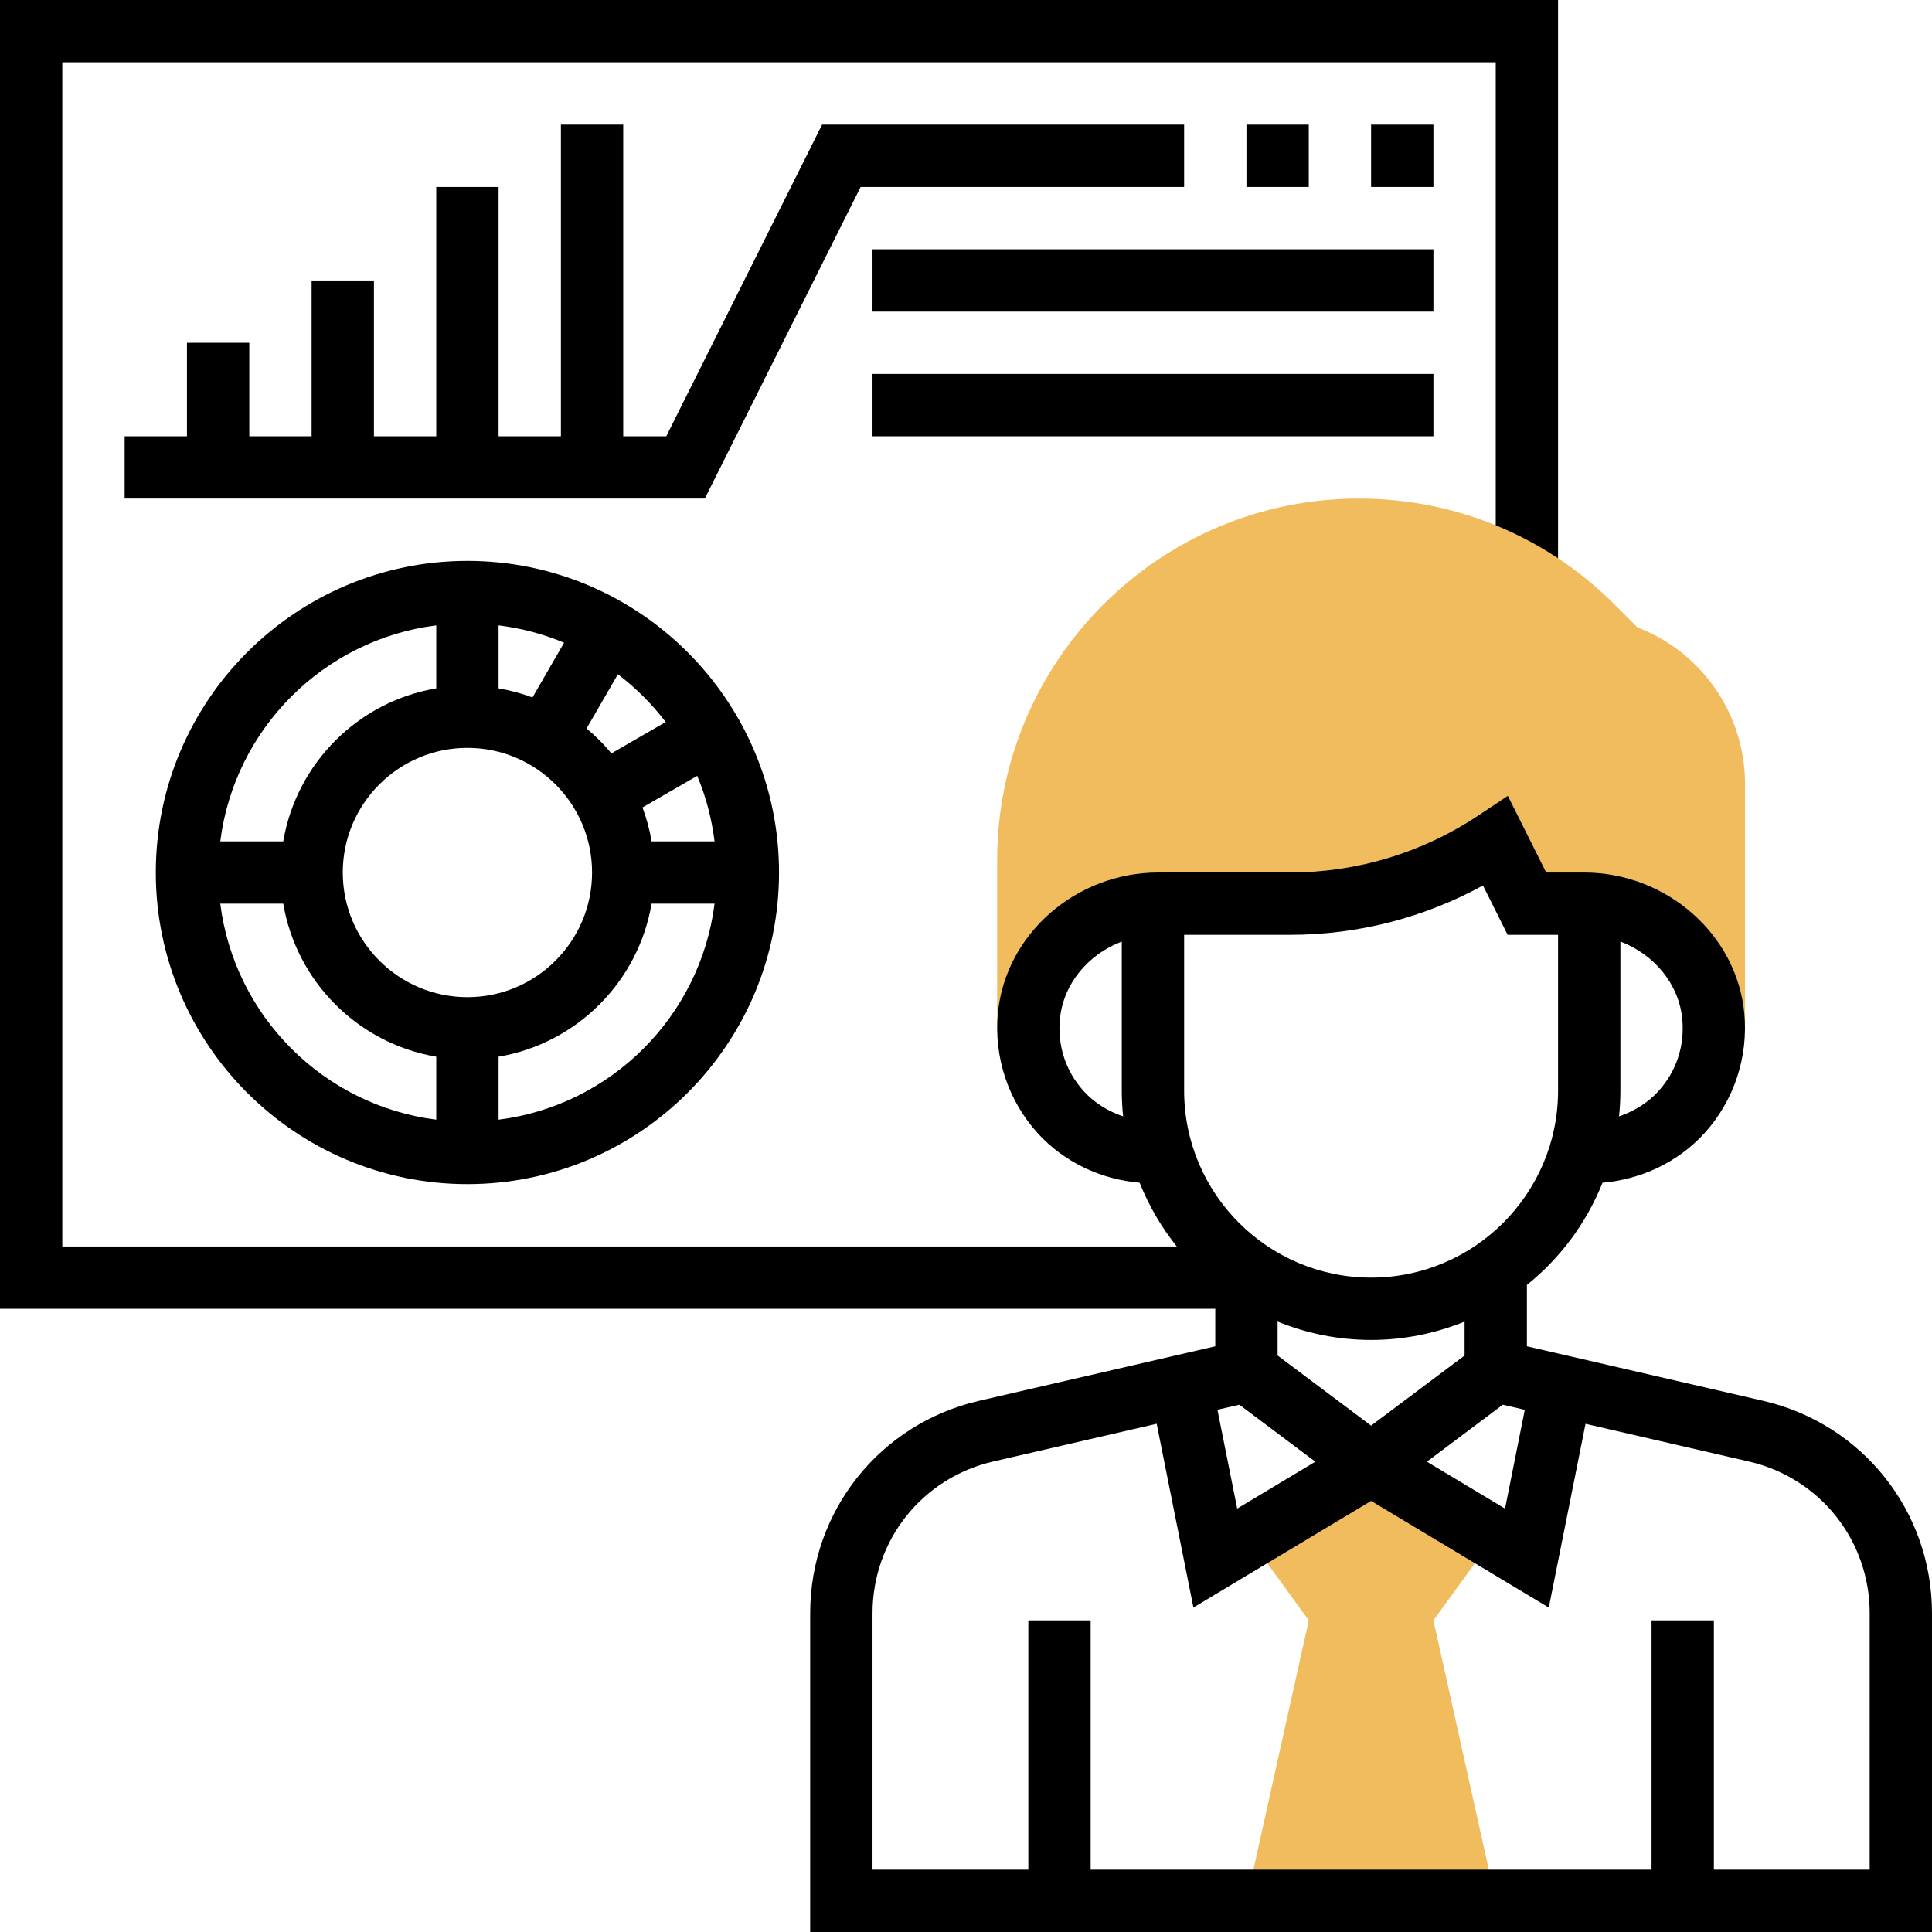
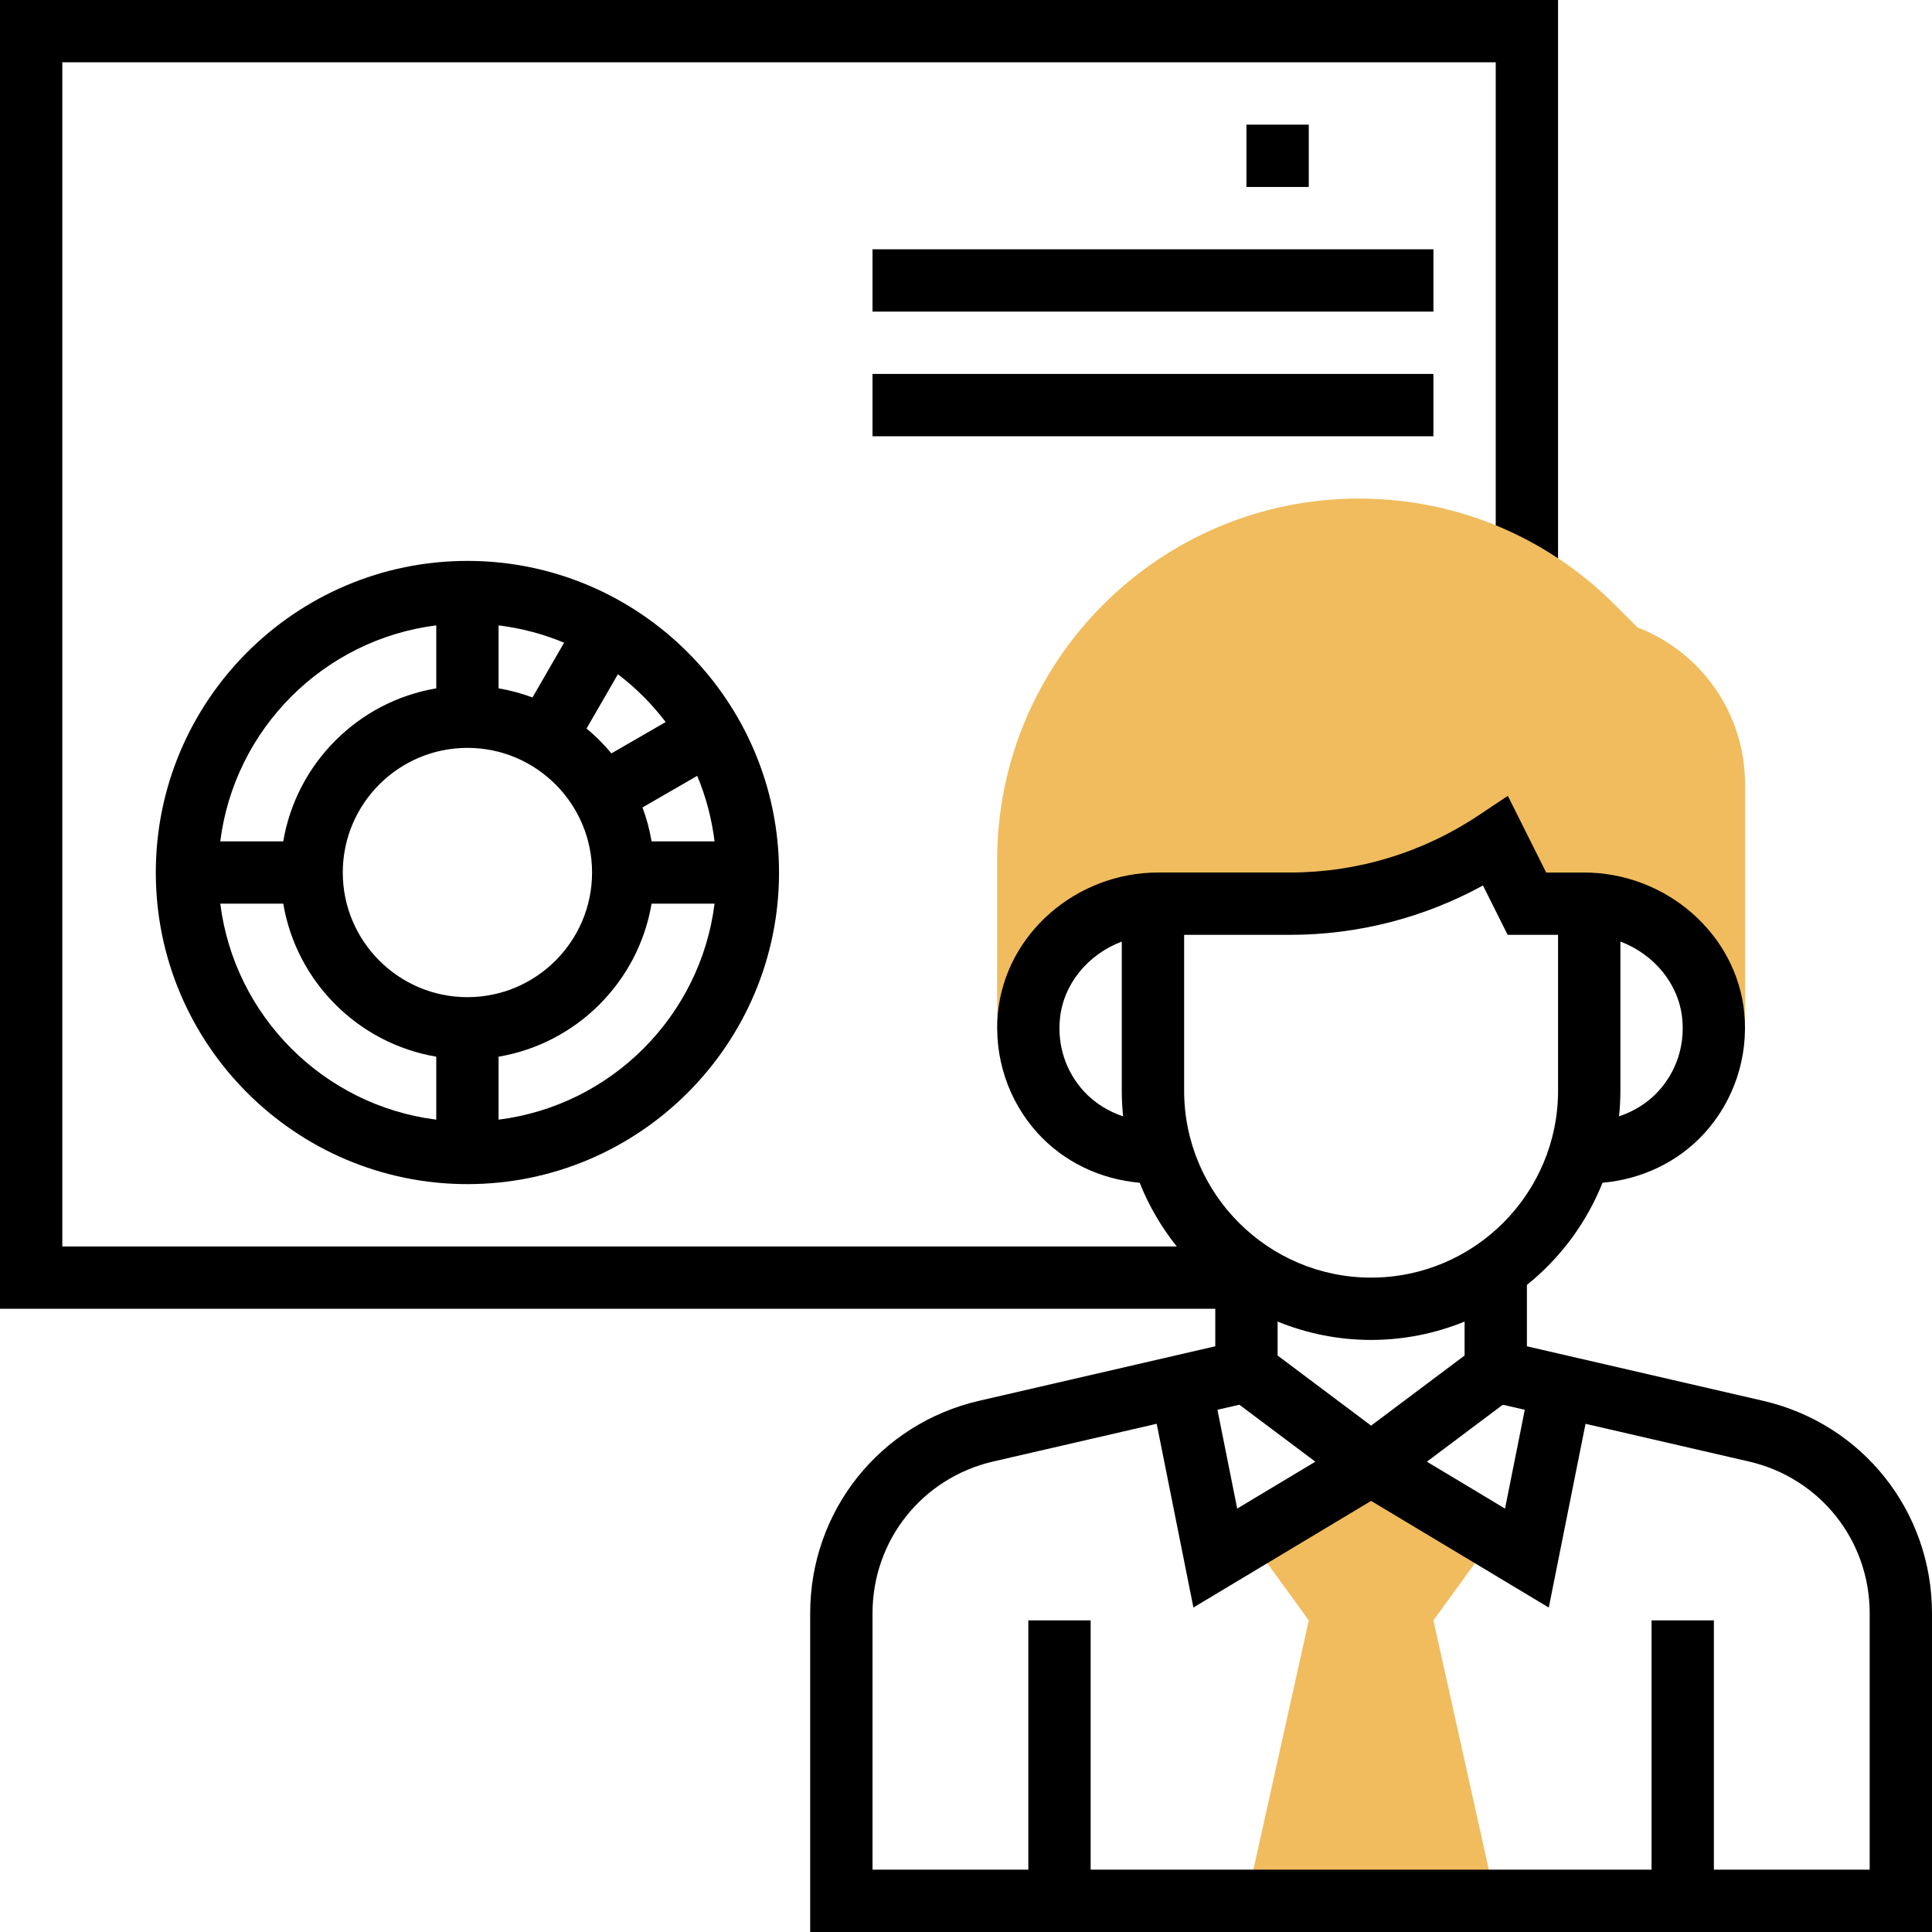
<svg xmlns="http://www.w3.org/2000/svg" height="496pt" viewBox="0 0 496 496" width="496pt">
  <path d="m384 488-16-72 15.586-21.473-31.586-18.527-31.586 18.527 15.586 21.473-16 72zm0 0" fill="#f0bc5e" />
  <path d="m420.391 161.078-5.879-5.879c-17.543-17.543-40.855-27.199-65.664-27.199-51.191 0-92.848 41.656-92.848 92.848v43.152h8.184c0-1.047-.137-2.07-.031-3.145 1.582-16.641 16.512-28.855 33.223-28.855h33.777c18.809 0 37.191-5.566 52.848-16l8 16h14.625c16.711 0 31.641 12.215 33.223 28.855.105 1.074-.031 2.09-.031 3.145h8.184v-62.703c0-17.914-11.016-33.832-27.609-40.219zm0 0" fill="#f0bc5e" />
  <path d="m452.594 359.617-60.594-13.984v-15.754c8.551-6.871 15.289-15.895 19.414-26.238 9.984-.871 19.402-5.273 26.195-12.746 7.551-8.309 11.277-19.535 10.199-30.797-1.93-20.242-20.008-36.098-41.184-36.098h-9.68l-9.84-19.68-7.539 5.023c-14.391 9.586-31.125 14.656-48.406 14.656h-33.785c-21.168 0-39.254 15.855-41.184 36.105-1.078 11.254 2.648 22.488 10.199 30.797 6.793 7.473 16.211 11.875 26.195 12.746 2.375 5.945 5.59 11.449 9.535 16.359h-286.121v-304.008h368v118.871c5.586 2.281 10.938 5.113 16 8.473v-143.344h-400v336h312v9.633l-60.594 13.984c-25.559 5.895-43.406 28.336-43.406 54.566v81.816h288v-81.816c0-26.23-17.848-48.672-43.406-54.566zm-134.41 1.016 19.504 14.625-20.062 12.039-5.074-25.367zm67.633 0 5.641 1.305-5.074 25.359-20.062-12.039zm-9.816-12.633-24 18-24-18v-8.711c7.414 3.016 15.512 4.711 24 4.711s16.586-1.695 24-4.711zm55.887-86.383c.656 6.879-1.52 13.461-6.125 18.52-2.762 3.039-6.289 5.168-10.105 6.465.223-2.168.344-4.371.344-6.602v-38.281c8.609 3.266 15.023 10.84 15.887 19.898zm-51.168-34.289 6.336 12.672h12.945v40c0 26.473-21.527 48-48 48s-48-21.527-48-48v-40h27.16c17.426 0 34.383-4.359 49.559-12.672zm-102.488 52.816c-4.598-5.066-6.781-11.641-6.125-18.52.863-9.059 7.277-16.633 15.887-19.898v38.273c0 2.23.121 4.434.344 6.609-3.816-1.297-7.336-3.434-10.105-6.465zm201.77 199.855h-40v-64h-16v64h-144v-64h-16v64h-40v-65.816c0-18.742 12.754-34.77 31-38.977l41.953-9.68 9.43 47.168 45.617-27.367 45.617 27.375 9.43-47.168 41.953 9.68c18.246 4.211 31 20.234 31 38.969zm0 0" />
  <path d="m120 144c-44.113 0-80 35.887-80 80s35.887 80 80 80 80-35.887 80-80-35.887-80-80-80zm50.902 41.367-13.934 8.047c-1.922-2.316-4.066-4.461-6.383-6.383l8.047-13.934c4.625 3.52 8.75 7.645 12.27 12.27zm-3.621 30.633c-.504-3.008-1.297-5.91-2.336-8.703l14.047-8.113c2.23 5.281 3.719 10.938 4.457 16.816zm-47.281 40c-17.648 0-32-14.352-32-32s14.352-32 32-32 32 14.352 32 32-14.352 32-32 32zm8-79.281v-16.168c5.887.738 11.535 2.227 16.816 4.457l-8.113 14.047c-2.793-1.039-5.695-1.824-8.703-2.336zm-16-16.168v16.168c-20.055 3.387-35.887 19.227-39.281 39.281h-16.168c3.633-28.895 26.555-51.816 55.449-55.449zm-55.449 71.449h16.168c3.387 20.055 19.227 35.887 39.281 39.281v16.168c-28.895-3.633-51.816-26.555-55.449-55.449zm71.449 55.449v-16.168c20.055-3.387 35.887-19.227 39.281-39.281h16.168c-3.633 28.895-26.555 51.816-55.449 55.449zm0 0" />
-   <path d="m304 48v-16h-92.945l-40 80h-11.055v-80h-16v80h-16v-64h-16v64h-16v-40h-16v40h-16v-24h-16v24h-16v16h148.945l40-80zm0 0" />
  <path d="m320 32h16v16h-16zm0 0" />
-   <path d="m352 32h16v16h-16zm0 0" />
  <path d="m224 64h144v16h-144zm0 0" />
  <path d="m224 96h144v16h-144zm0 0" />
</svg>